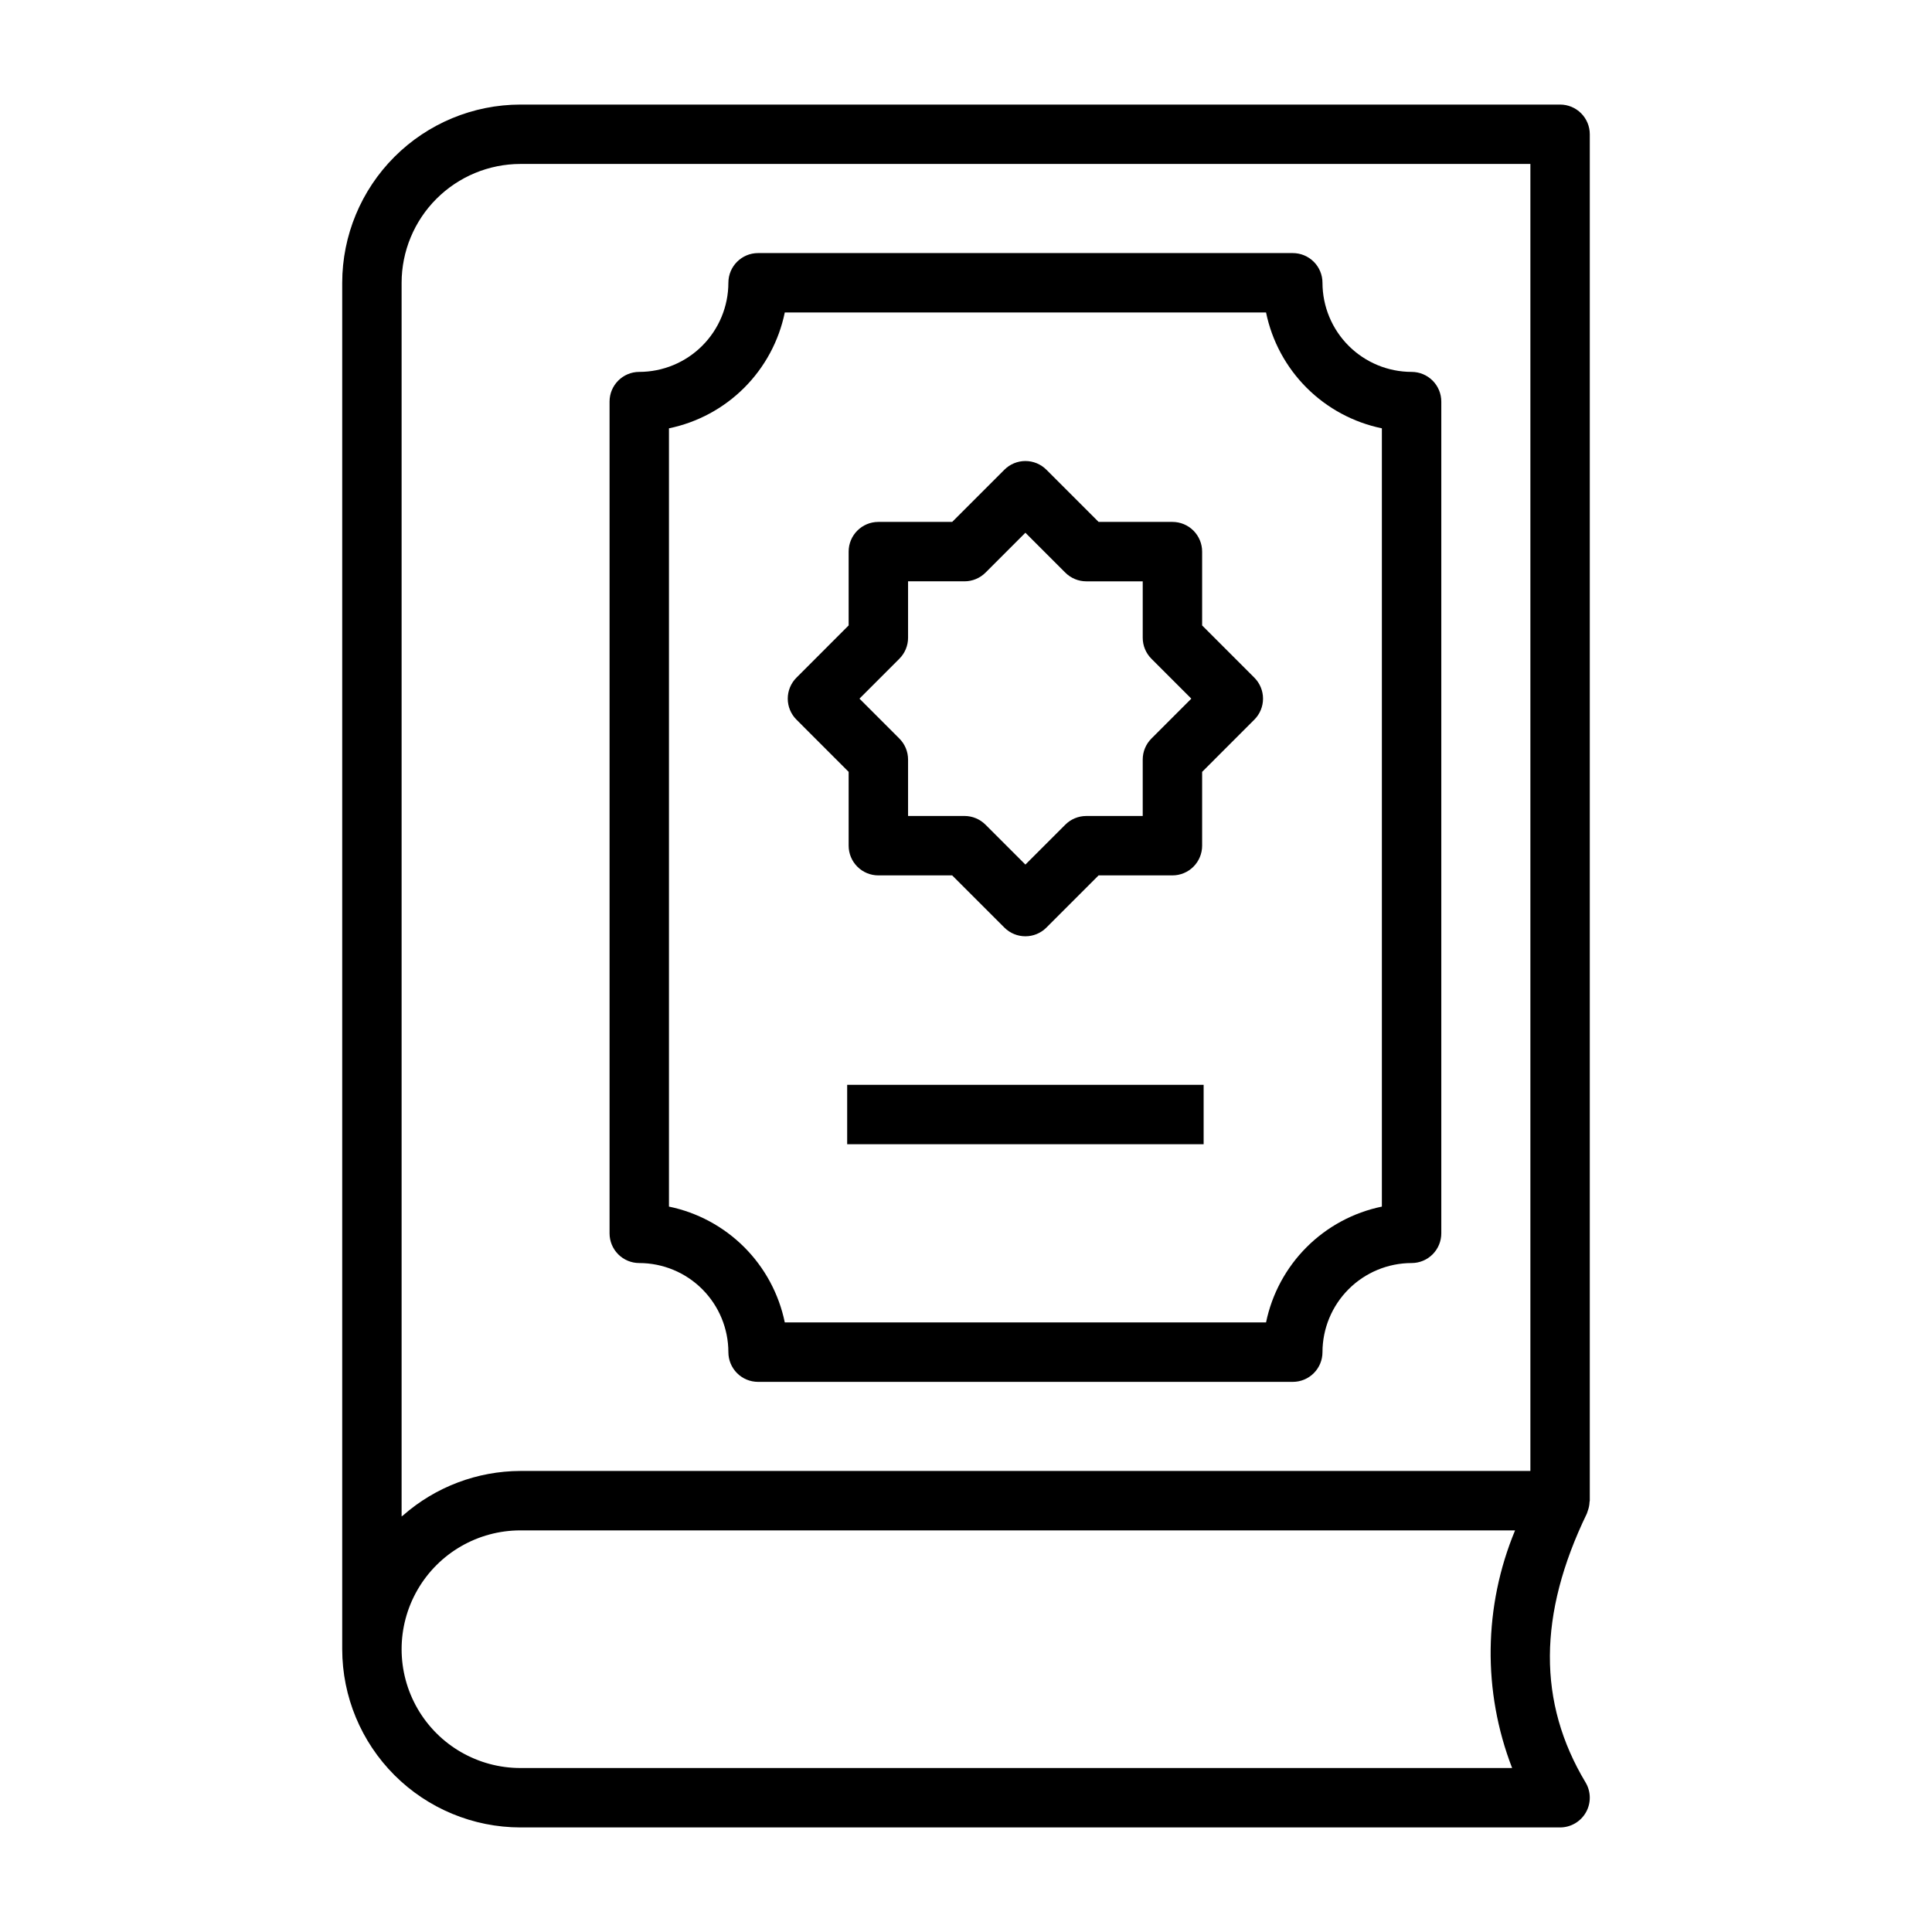
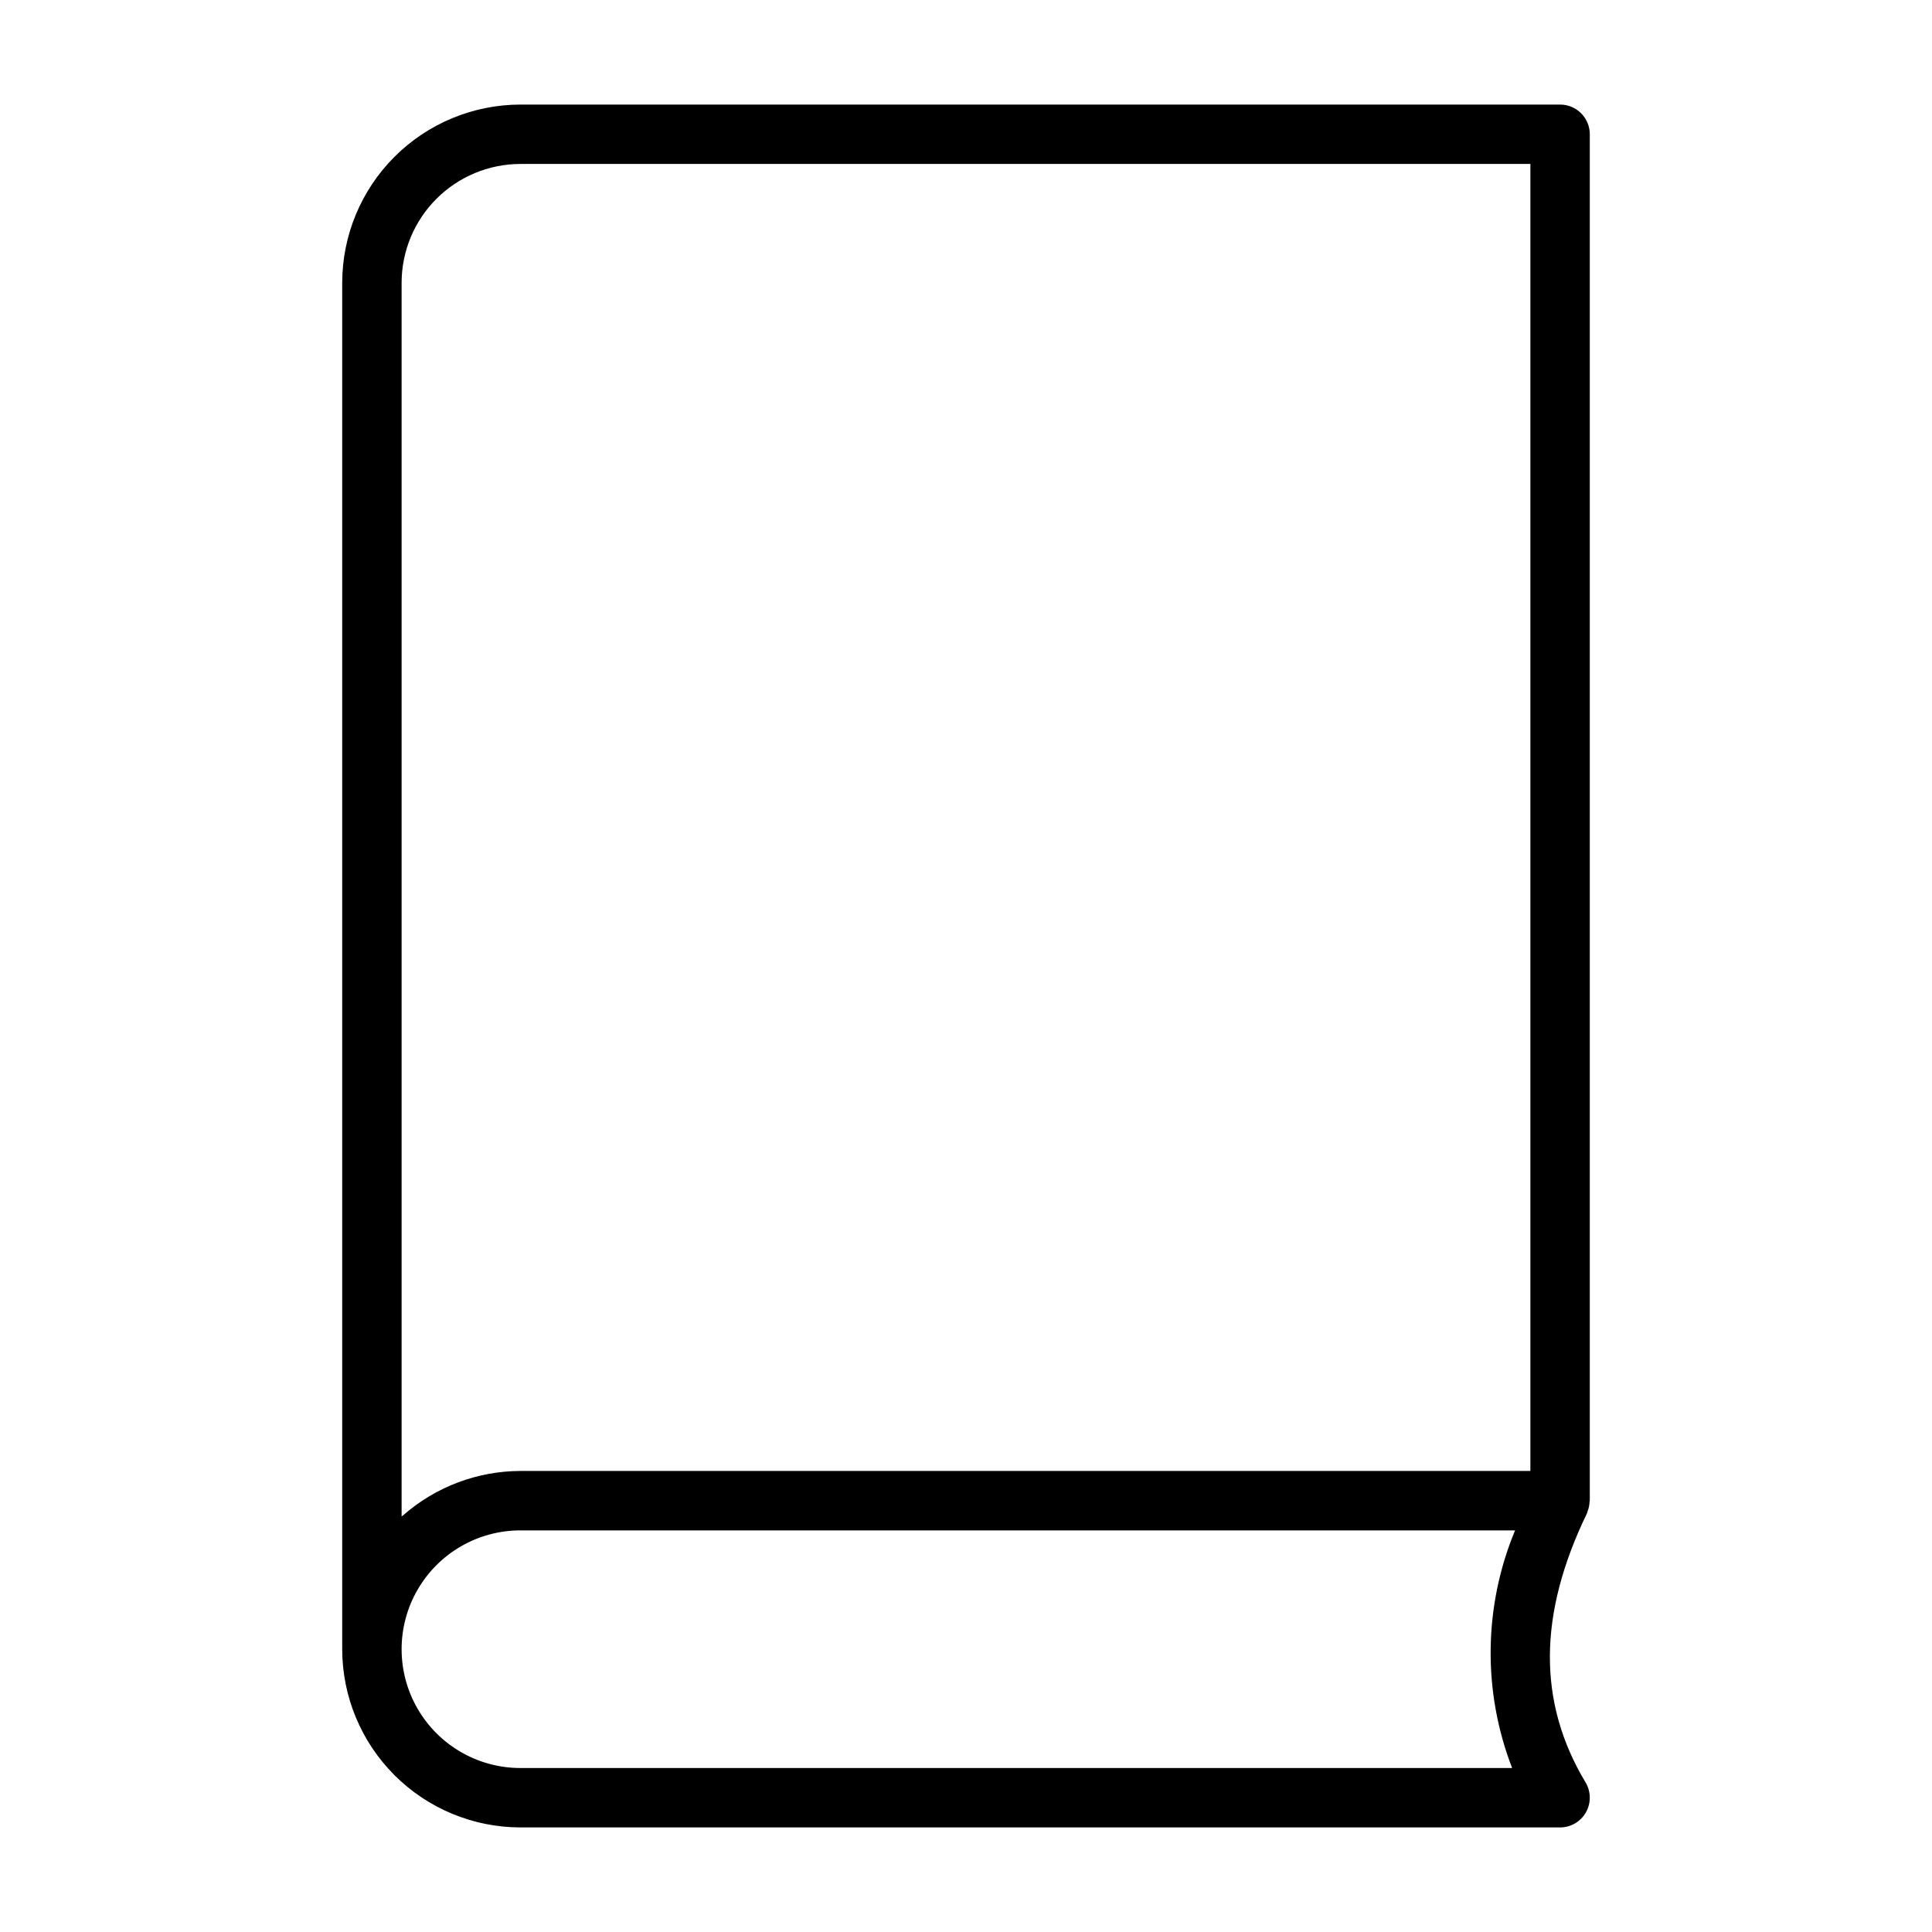
<svg xmlns="http://www.w3.org/2000/svg" fill="#000000" width="800px" height="800px" version="1.1" viewBox="144 144 512 512">
  <g>
    <path d="m281.92 628.29h275.52c2.836-0.004 5.449-1.531 6.848-4 1.395-2.465 1.359-5.492-0.098-7.926-12.715-21.191-12.605-44.496 0.34-71.242 0.035-0.078 0.047-0.156 0.078-0.234 0.066-0.145 0.094-0.301 0.152-0.453 0.293-0.777 0.457-1.598 0.488-2.426 0.004-0.109 0.062-0.203 0.062-0.316v-362.11c0-2.09-0.828-4.09-2.305-5.566-1.477-1.477-3.477-2.305-5.566-2.305h-275.52c-12.523 0.012-24.527 4.992-33.383 13.848-8.855 8.855-13.836 20.859-13.848 33.383v362.11c0.012 12.523 4.992 24.527 13.848 33.383 8.855 8.855 20.859 13.836 33.383 13.852zm262.8-15.742-262.8-0.004c-11.25 0-21.645-6-27.27-15.742-5.625-9.742-5.625-21.746 0-31.488s16.02-15.746 27.27-15.746h263.59c-8.355 20.109-8.637 42.668-0.781 62.977zm-294.29-393.61c0.008-8.348 3.332-16.352 9.234-22.254 5.902-5.902 13.906-9.223 22.254-9.234h267.65v346.37h-267.65c-11.434 0.035-22.465 4.203-31.062 11.738-0.133 0.117-0.293 0.199-0.426 0.316z" />
-     <path d="m368.9 348.55v19.566c0 2.086 0.832 4.09 2.309 5.566 1.477 1.477 3.477 2.305 5.566 2.305h19.562l13.836 13.832c3.074 3.074 8.059 3.074 11.133 0l13.832-13.832h19.57c2.086 0 4.09-0.828 5.566-2.305 1.473-1.477 2.305-3.481 2.305-5.566v-19.566l13.832-13.836c1.477-1.477 2.305-3.477 2.305-5.566 0-2.086-0.828-4.09-2.305-5.562l-13.832-13.836v-19.566c0-2.086-0.832-4.09-2.305-5.566-1.477-1.477-3.481-2.305-5.566-2.305h-19.57l-13.832-13.832c-1.477-1.477-3.477-2.305-5.566-2.305-2.086 0-4.09 0.828-5.566 2.305l-13.832 13.832h-19.566c-4.348 0-7.875 3.523-7.875 7.871v19.562l-13.828 13.84c-1.477 1.473-2.309 3.477-2.309 5.562 0 2.09 0.832 4.09 2.309 5.566zm13.438-29.973v-0.004c1.477-1.473 2.309-3.477 2.309-5.562v-14.957h14.957c2.086 0 4.09-0.828 5.566-2.305l10.57-10.57 10.574 10.574v-0.004c1.477 1.477 3.481 2.309 5.566 2.309h14.953v14.953c0 2.09 0.832 4.09 2.309 5.566l10.57 10.57-10.574 10.574v0.004c-1.477 1.473-2.305 3.477-2.305 5.562v14.957h-14.957c-2.086 0-4.09 0.828-5.562 2.305l-10.574 10.57-10.574-10.574v0.004c-1.477-1.477-3.477-2.309-5.566-2.309h-14.953v-14.953c0-2.09-0.832-4.09-2.309-5.566l-10.57-10.574z" />
-     <path d="m313.41 478.72c6.262 0.008 12.266 2.496 16.691 6.926 4.426 4.426 6.918 10.43 6.926 16.691 0 2.086 0.828 4.09 2.305 5.566 1.477 1.477 3.477 2.305 5.566 2.305h141.7c2.09 0 4.09-0.828 5.566-2.305 1.477-1.477 2.305-3.481 2.305-5.566 0.008-6.262 2.5-12.266 6.926-16.691 4.43-4.43 10.43-6.918 16.691-6.926 2.09 0 4.09-0.828 5.566-2.305 1.477-1.477 2.305-3.481 2.305-5.566v-220.42c0-2.086-0.828-4.09-2.305-5.566-1.477-1.477-3.477-2.305-5.566-2.305-6.262-0.008-12.262-2.496-16.691-6.926-4.426-4.426-6.918-10.43-6.926-16.691 0-2.086-0.828-4.09-2.305-5.566s-3.477-2.305-5.566-2.305h-141.7c-4.348 0-7.871 3.523-7.871 7.871-0.008 6.262-2.5 12.266-6.926 16.691-4.426 4.43-10.43 6.918-16.691 6.926-4.348 0-7.871 3.523-7.871 7.871v220.42c0 2.086 0.828 4.09 2.305 5.566 1.477 1.477 3.481 2.305 5.566 2.305zm7.871-221.21c7.559-1.559 14.492-5.297 19.949-10.75 5.453-5.457 9.191-12.391 10.746-19.949h127.54c1.555 7.559 5.293 14.492 10.75 19.949 5.453 5.453 12.391 9.191 19.945 10.75v206.25c-7.555 1.559-14.492 5.297-19.945 10.75-5.457 5.457-9.195 12.391-10.75 19.945h-127.54c-1.555-7.555-5.293-14.488-10.746-19.945-5.457-5.453-12.391-9.191-19.949-10.75z" />
-     <path d="m368.51 431.49h94.465v15.742h-94.465z" />
  </g>
</svg>